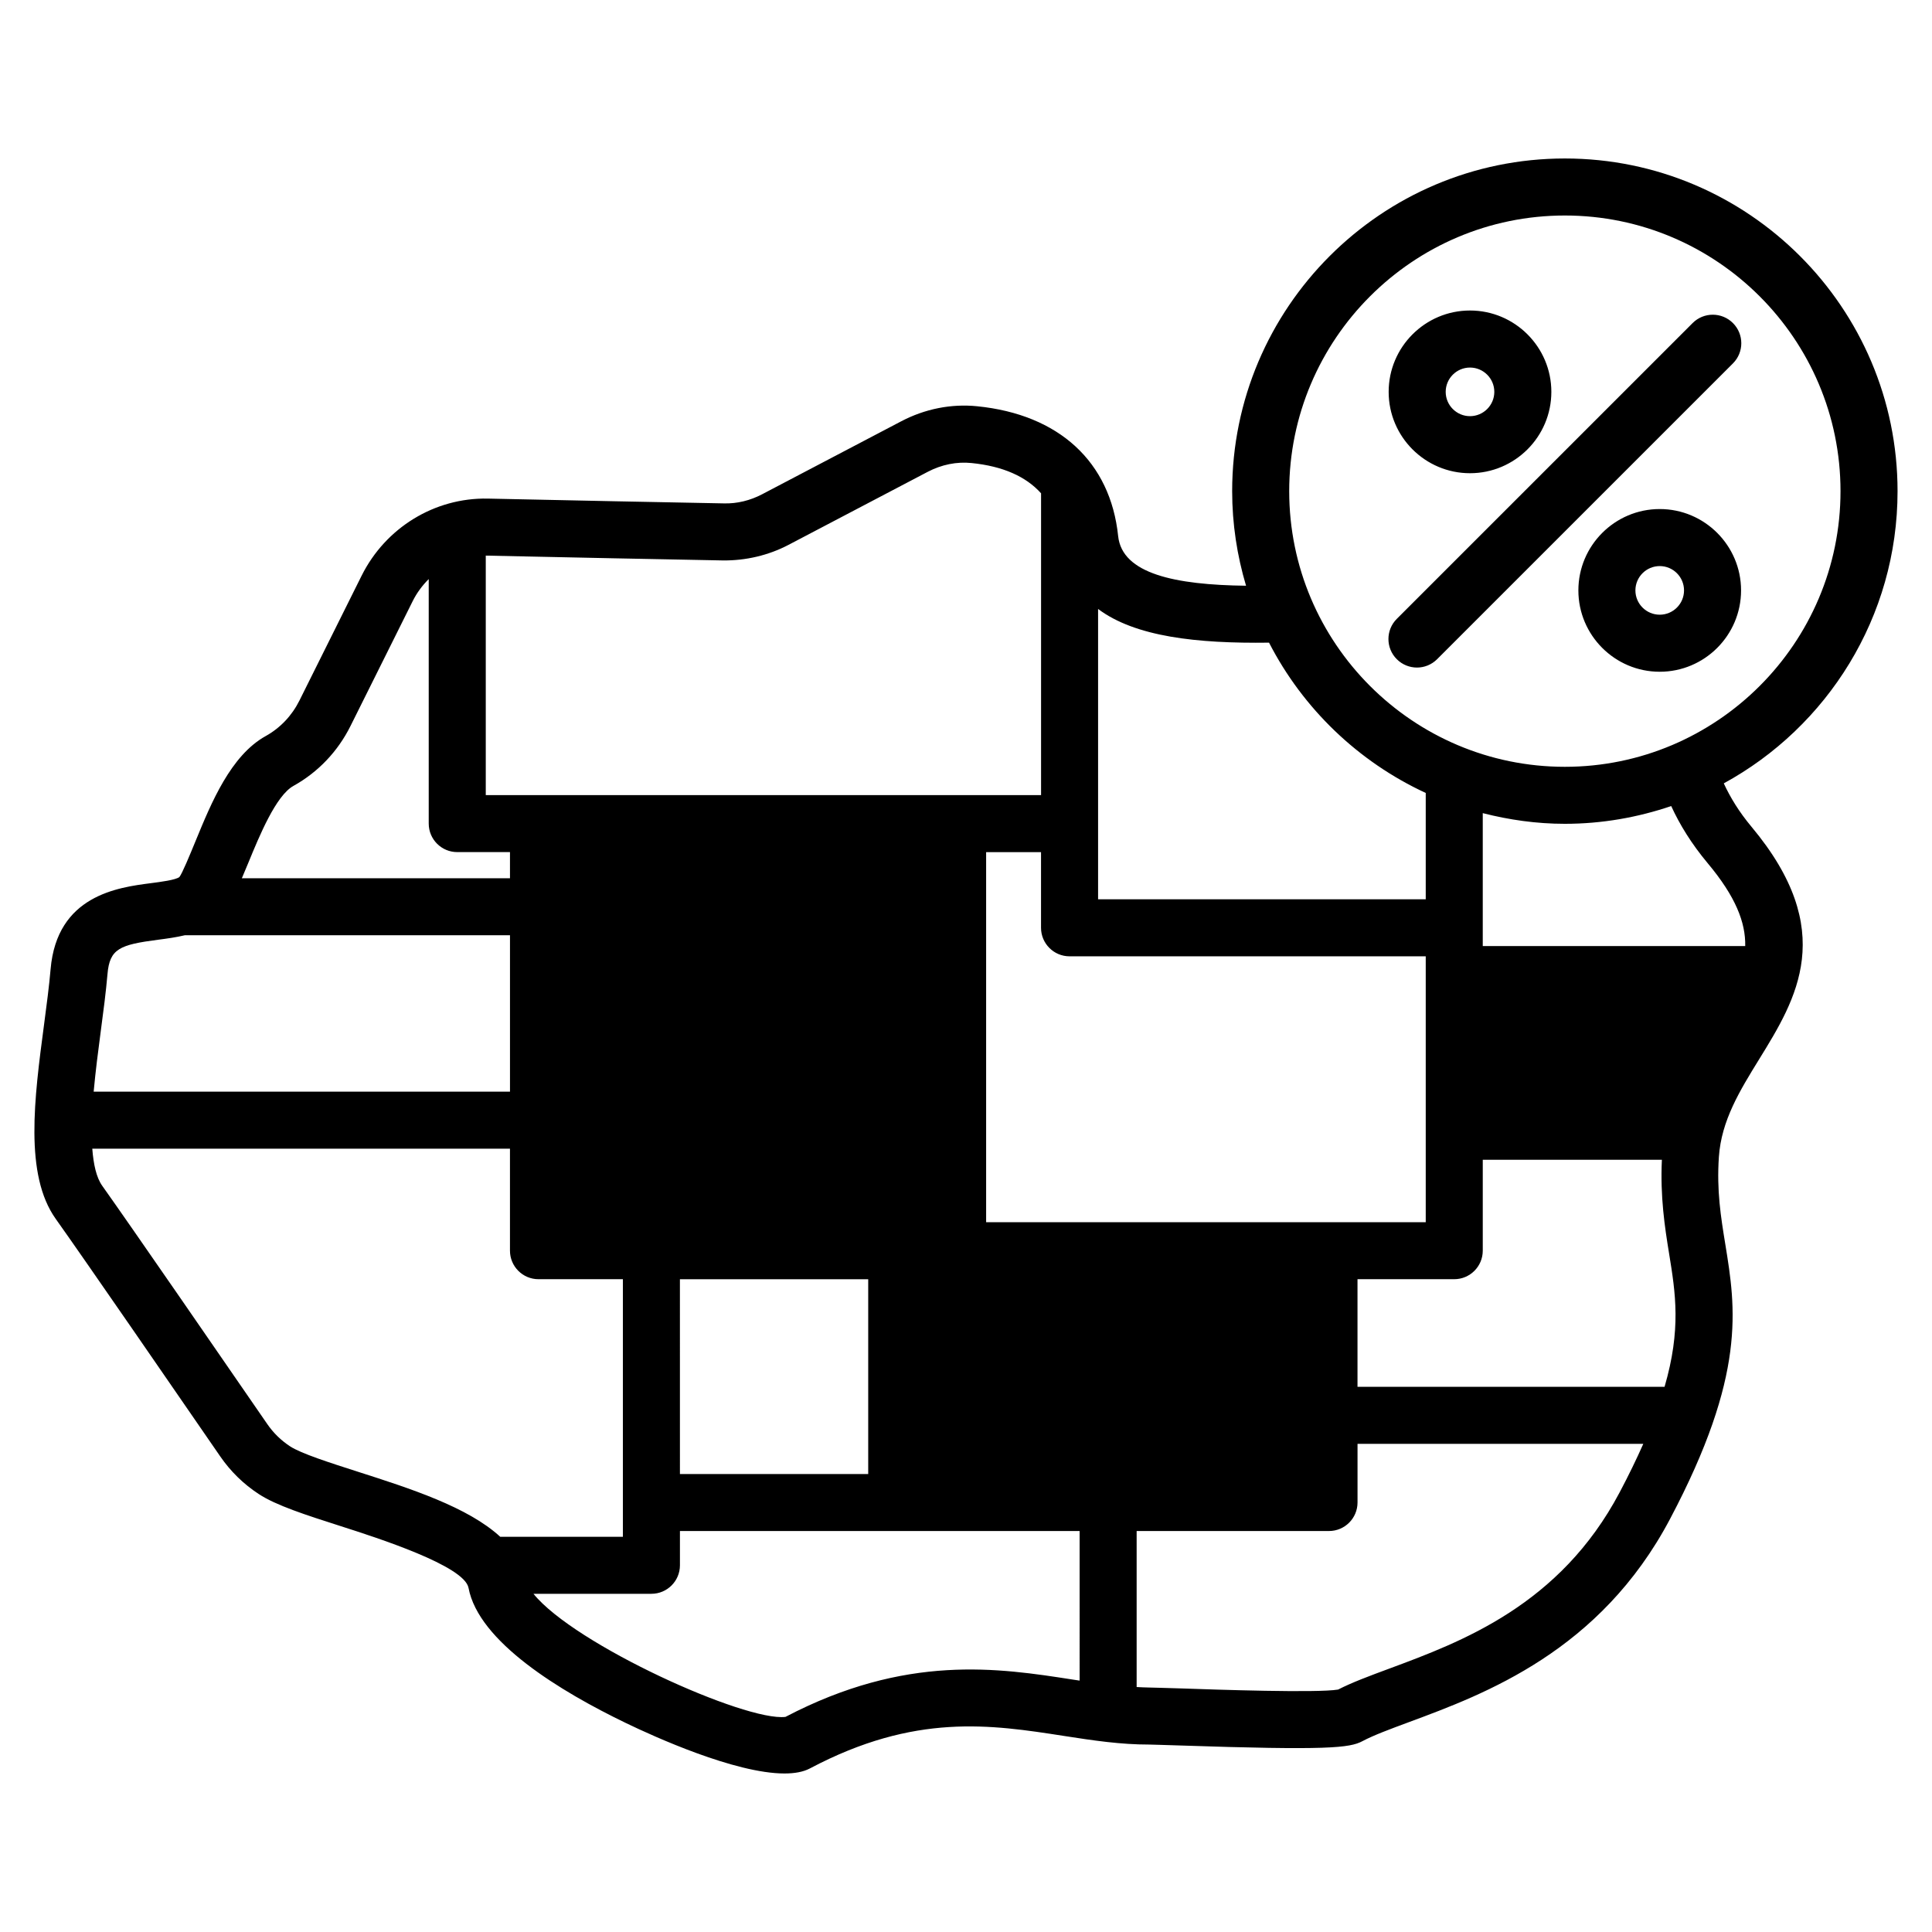
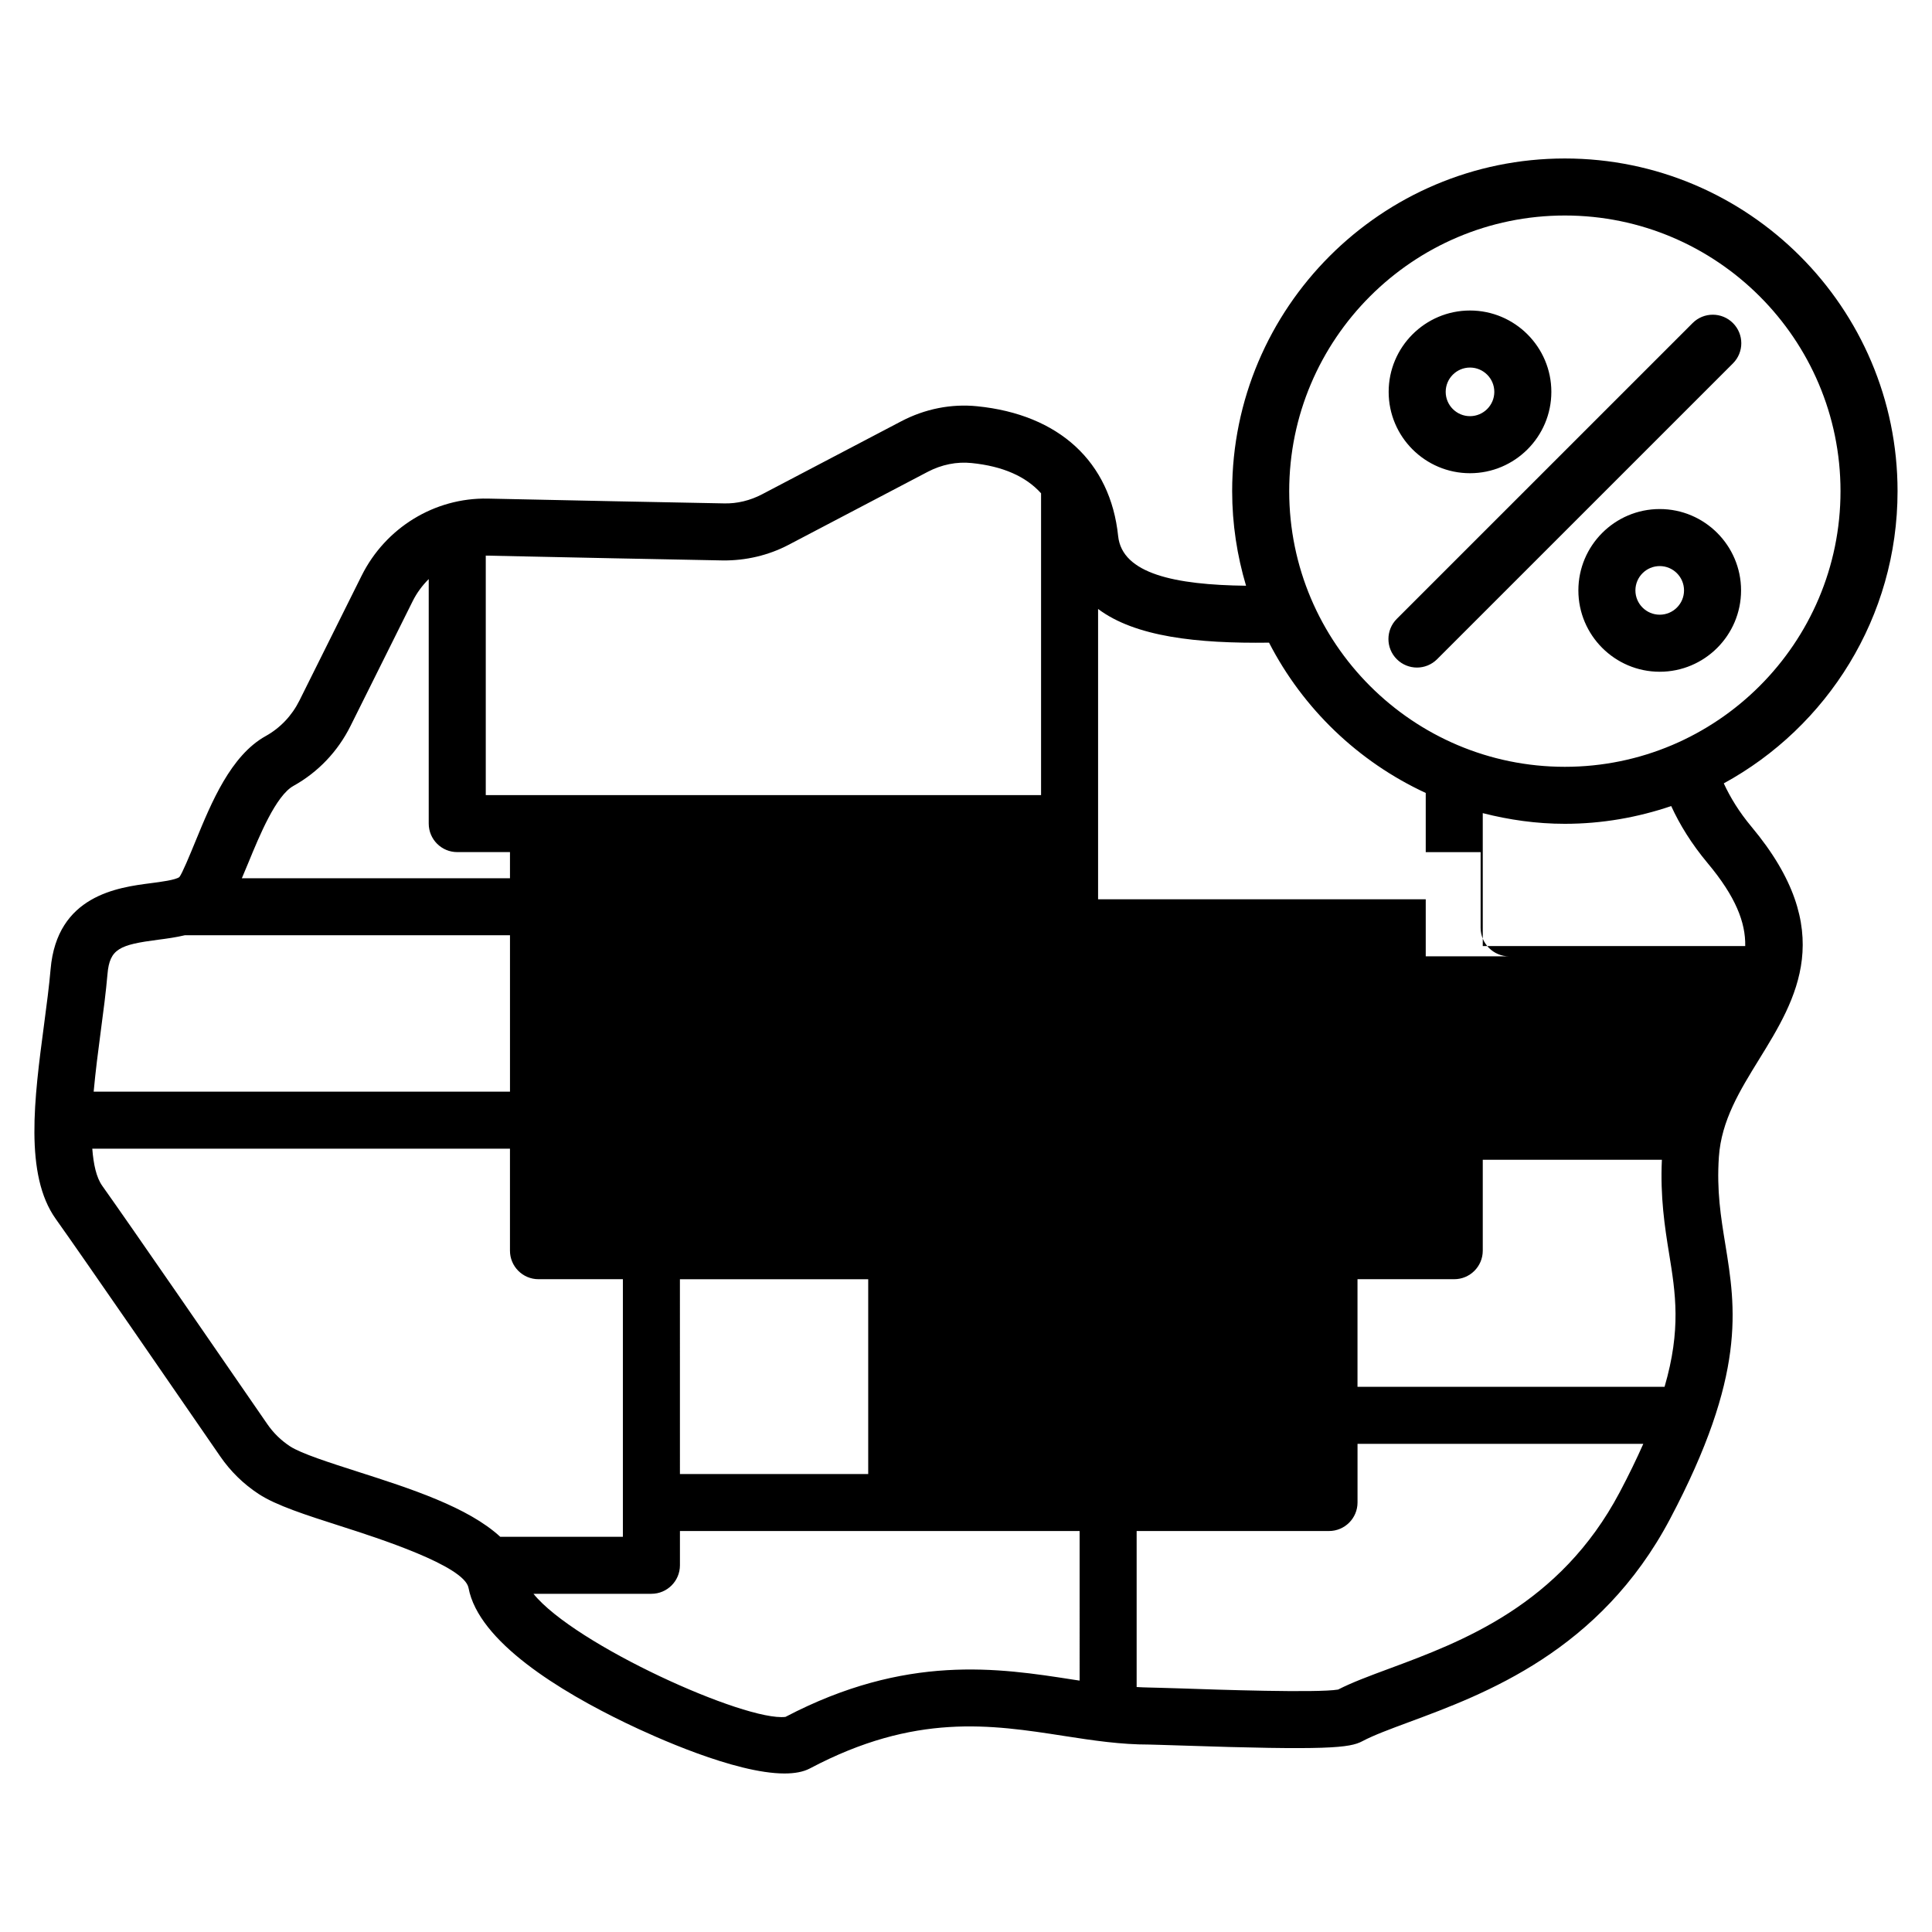
<svg xmlns="http://www.w3.org/2000/svg" fill="#000000" width="800px" height="800px" version="1.1" viewBox="144 144 512 512">
-   <path d="m600.82 351.6c27.41-14.969 46.051-44.062 46.051-77.434 0-48.613-39.551-88.168-88.168-88.168-48.613 0-88.168 39.551-88.168 88.168 0 8.711 1.316 17.109 3.68 25.059-18.793-0.223-32.852-3.156-33.895-13.168-2.051-19.676-15.664-32.215-37.352-34.395-6.887-0.699-13.855 0.688-20.156 3.996l-36.867 19.34c-3.113 1.633-6.617 2.504-10.09 2.406-13.902-0.242-43.363-0.859-62.609-1.273-14.098-0.266-27.086 7.731-33.422 20.449l-16.469 33.066c-2.004 4.023-5.098 7.281-8.945 9.418-9.266 5.148-14.398 17.645-18.527 27.684-1.523 3.707-3.606 8.781-4.356 9.691-1.078 0.773-4.824 1.258-7.559 1.613-8.695 1.121-24.875 3.211-26.559 22.785-0.383 4.477-1.043 9.445-1.738 14.707-2.59 19.547-5.258 39.758 3.113 51.496 6.875 9.629 32.766 47.211 43.582 62.926 2.731 3.969 6.164 7.32 10.195 9.965 4.617 3.031 12.516 5.559 21.656 8.488 9.832 3.148 32.844 10.523 33.945 16.387 2.676 14.277 24.227 27.391 41.832 35.875 7.273 3.508 28.793 13.309 41.906 13.309 2.66 0 4.977-0.402 6.754-1.348 27.852-14.742 47.941-11.609 67.363-8.594 7.734 1.207 15.066 2.289 22.535 2.277 0.98 0.035 3.996 0.098 8.07 0.242 39.211 1.332 45.07 0.656 48.418-1.133 2.957-1.574 7.32-3.191 12.375-5.066 20.156-7.469 50.613-18.762 69.152-53.809 20.27-38.332 17.418-55.852 14.66-72.797-1.191-7.305-2.312-14.203-1.707-23.164 0.66-9.652 5.539-17.57 10.707-25.941 9.824-15.938 20.965-34-2.066-61.559-3.324-3.981-5.633-7.801-7.344-11.5zm-42.117-150.49c40.281 0 73.051 32.773 73.051 73.051 0 40.281-32.773 73.051-73.051 73.051-40.281 0-73.051-32.773-73.051-73.051s32.77-73.051 73.051-73.051zm-123.7 104.27c9.848 7.387 26.215 9.188 45.305 8.93 8.992 17.484 23.637 31.551 41.527 39.832v28.172l-86.832 0.004zm-7.559 92.051h94.391v70.469l-116.5-0.004v-98.074h14.547v20.051c0.004 4.176 3.387 7.559 7.559 7.559zm-154.71-106.19c0.066 0 0.133 0 0.199 0.004 19.266 0.414 48.758 1.031 62.668 1.277 5.988 0.059 12.027-1.324 17.379-4.137l36.863-19.34c3.672-1.922 7.688-2.742 11.625-2.336 8.312 0.836 14.418 3.562 18.426 8.02v79.984l-147.16-0.004zm101.35 191.77v51.621h-49.895l-0.004-51.621zm-164.21-110.52c2.887-7.023 7.25-17.641 11.887-20.219 6.527-3.625 11.762-9.121 15.133-15.891l16.469-33.066c1.113-2.238 2.578-4.18 4.254-5.856v64.797c0 4.176 3.383 7.559 7.559 7.559h13.973v6.926h-71.055c0.578-1.352 1.156-2.727 1.781-4.25zm-39.203 45.039c0.723-5.441 1.398-10.574 1.816-15.398 0.574-6.707 3.231-7.773 13.434-9.094 2.356-0.305 4.742-0.633 7.051-1.184h86.18v41.445l-110.33 0.004c0.48-5.285 1.18-10.73 1.848-15.773zm105.89 133.73c-8.527-7.859-23.77-12.77-37.715-17.234-7.414-2.375-15.078-4.832-17.98-6.734-2.387-1.566-4.418-3.547-6.031-5.894-10.836-15.742-36.793-53.41-43.73-63.133-1.574-2.207-2.332-5.715-2.648-9.852h110.69v27.031c0 4.172 3.383 7.559 7.559 7.559h22.367v68.262zm153.55 38.117c-0.586-0.09-1.156-0.168-1.746-0.262-19.695-3.066-44.188-6.883-76.207 9.879-10.605 1.281-55.832-19.074-66.785-32.621h31.258c4.176 0 7.559-3.387 7.559-7.559v-9.082h105.92zm143.11-49.887c-15.836 29.949-41.961 39.629-61.043 46.707-5.25 1.945-9.824 3.641-13.57 5.555-5.504 0.941-32.453 0.02-41.445-0.297-4.41-0.148-7.664-0.215-8.734-0.246-1.055-0.008-2.133-0.074-3.207-0.129v-41.344h50.977c4.172 0 7.559-3.387 7.559-7.559v-15.547h75.734c-1.754 3.953-3.805 8.199-6.269 12.859zm11.906-27.973h-81.375v-28.516h25.637c4.172 0 7.559-3.387 7.559-7.559v-24.098h47.469c-0.461 9.832 0.762 17.812 1.906 24.84 1.715 10.523 3.238 20.125-1.195 35.332zm-48.18-116.8v-35.227c6.973 1.781 14.238 2.828 21.758 2.828 9.863 0 19.32-1.699 28.184-4.703 2.227 4.867 5.32 9.941 9.691 15.172 7.375 8.82 10.043 15.66 9.922 21.926zm-3.383-125.31c11.887 0 21.559-9.672 21.559-21.559s-9.672-21.559-21.559-21.559-21.555 9.672-21.555 21.559c0 11.891 9.668 21.559 21.555 21.559zm0-28c3.551 0 6.445 2.891 6.445 6.441s-2.894 6.441-6.445 6.441-6.441-2.891-6.441-6.441 2.887-6.441 6.441-6.441zm50.281 37.496c-11.887 0-21.559 9.672-21.559 21.559s9.672 21.559 21.559 21.559 21.555-9.672 21.555-21.559-9.668-21.559-21.555-21.559zm0 28c-3.551 0-6.445-2.891-6.445-6.441 0-3.555 2.894-6.445 6.445-6.445s6.441 2.891 6.441 6.445c0 3.551-2.887 6.441-6.441 6.441zm-69.68 11.793c-2.953-2.953-2.953-7.738 0-10.688l78.395-78.391c2.953-2.953 7.734-2.953 10.688 0s2.953 7.738 0 10.688l-78.398 78.391c-1.477 1.477-3.41 2.215-5.344 2.215-1.934-0.004-3.867-0.742-5.34-2.215z" />
+   <path d="m600.82 351.6c27.41-14.969 46.051-44.062 46.051-77.434 0-48.613-39.551-88.168-88.168-88.168-48.613 0-88.168 39.551-88.168 88.168 0 8.711 1.316 17.109 3.68 25.059-18.793-0.223-32.852-3.156-33.895-13.168-2.051-19.676-15.664-32.215-37.352-34.395-6.887-0.699-13.855 0.688-20.156 3.996l-36.867 19.34c-3.113 1.633-6.617 2.504-10.09 2.406-13.902-0.242-43.363-0.859-62.609-1.273-14.098-0.266-27.086 7.731-33.422 20.449l-16.469 33.066c-2.004 4.023-5.098 7.281-8.945 9.418-9.266 5.148-14.398 17.645-18.527 27.684-1.523 3.707-3.606 8.781-4.356 9.691-1.078 0.773-4.824 1.258-7.559 1.613-8.695 1.121-24.875 3.211-26.559 22.785-0.383 4.477-1.043 9.445-1.738 14.707-2.59 19.547-5.258 39.758 3.113 51.496 6.875 9.629 32.766 47.211 43.582 62.926 2.731 3.969 6.164 7.32 10.195 9.965 4.617 3.031 12.516 5.559 21.656 8.488 9.832 3.148 32.844 10.523 33.945 16.387 2.676 14.277 24.227 27.391 41.832 35.875 7.273 3.508 28.793 13.309 41.906 13.309 2.66 0 4.977-0.402 6.754-1.348 27.852-14.742 47.941-11.609 67.363-8.594 7.734 1.207 15.066 2.289 22.535 2.277 0.98 0.035 3.996 0.098 8.07 0.242 39.211 1.332 45.07 0.656 48.418-1.133 2.957-1.574 7.32-3.191 12.375-5.066 20.156-7.469 50.613-18.762 69.152-53.809 20.27-38.332 17.418-55.852 14.66-72.797-1.191-7.305-2.312-14.203-1.707-23.164 0.66-9.652 5.539-17.57 10.707-25.941 9.824-15.938 20.965-34-2.066-61.559-3.324-3.981-5.633-7.801-7.344-11.5zm-42.117-150.49c40.281 0 73.051 32.773 73.051 73.051 0 40.281-32.773 73.051-73.051 73.051-40.281 0-73.051-32.773-73.051-73.051s32.77-73.051 73.051-73.051zm-123.7 104.27c9.848 7.387 26.215 9.188 45.305 8.93 8.992 17.484 23.637 31.551 41.527 39.832v28.172l-86.832 0.004zm-7.559 92.051h94.391v70.469v-98.074h14.547v20.051c0.004 4.176 3.387 7.559 7.559 7.559zm-154.71-106.19c0.066 0 0.133 0 0.199 0.004 19.266 0.414 48.758 1.031 62.668 1.277 5.988 0.059 12.027-1.324 17.379-4.137l36.863-19.34c3.672-1.922 7.688-2.742 11.625-2.336 8.312 0.836 14.418 3.562 18.426 8.02v79.984l-147.16-0.004zm101.35 191.77v51.621h-49.895l-0.004-51.621zm-164.21-110.52c2.887-7.023 7.25-17.641 11.887-20.219 6.527-3.625 11.762-9.121 15.133-15.891l16.469-33.066c1.113-2.238 2.578-4.18 4.254-5.856v64.797c0 4.176 3.383 7.559 7.559 7.559h13.973v6.926h-71.055c0.578-1.352 1.156-2.727 1.781-4.25zm-39.203 45.039c0.723-5.441 1.398-10.574 1.816-15.398 0.574-6.707 3.231-7.773 13.434-9.094 2.356-0.305 4.742-0.633 7.051-1.184h86.18v41.445l-110.33 0.004c0.48-5.285 1.18-10.73 1.848-15.773zm105.89 133.73c-8.527-7.859-23.77-12.77-37.715-17.234-7.414-2.375-15.078-4.832-17.98-6.734-2.387-1.566-4.418-3.547-6.031-5.894-10.836-15.742-36.793-53.41-43.73-63.133-1.574-2.207-2.332-5.715-2.648-9.852h110.69v27.031c0 4.172 3.383 7.559 7.559 7.559h22.367v68.262zm153.55 38.117c-0.586-0.09-1.156-0.168-1.746-0.262-19.695-3.066-44.188-6.883-76.207 9.879-10.605 1.281-55.832-19.074-66.785-32.621h31.258c4.176 0 7.559-3.387 7.559-7.559v-9.082h105.92zm143.11-49.887c-15.836 29.949-41.961 39.629-61.043 46.707-5.25 1.945-9.824 3.641-13.57 5.555-5.504 0.941-32.453 0.02-41.445-0.297-4.41-0.148-7.664-0.215-8.734-0.246-1.055-0.008-2.133-0.074-3.207-0.129v-41.344h50.977c4.172 0 7.559-3.387 7.559-7.559v-15.547h75.734c-1.754 3.953-3.805 8.199-6.269 12.859zm11.906-27.973h-81.375v-28.516h25.637c4.172 0 7.559-3.387 7.559-7.559v-24.098h47.469c-0.461 9.832 0.762 17.812 1.906 24.84 1.715 10.523 3.238 20.125-1.195 35.332zm-48.18-116.8v-35.227c6.973 1.781 14.238 2.828 21.758 2.828 9.863 0 19.32-1.699 28.184-4.703 2.227 4.867 5.32 9.941 9.691 15.172 7.375 8.82 10.043 15.66 9.922 21.926zm-3.383-125.31c11.887 0 21.559-9.672 21.559-21.559s-9.672-21.559-21.559-21.559-21.555 9.672-21.555 21.559c0 11.891 9.668 21.559 21.555 21.559zm0-28c3.551 0 6.445 2.891 6.445 6.441s-2.894 6.441-6.445 6.441-6.441-2.891-6.441-6.441 2.887-6.441 6.441-6.441zm50.281 37.496c-11.887 0-21.559 9.672-21.559 21.559s9.672 21.559 21.559 21.559 21.555-9.672 21.555-21.559-9.668-21.559-21.555-21.559zm0 28c-3.551 0-6.445-2.891-6.445-6.441 0-3.555 2.894-6.445 6.445-6.445s6.441 2.891 6.441 6.445c0 3.551-2.887 6.441-6.441 6.441zm-69.68 11.793c-2.953-2.953-2.953-7.738 0-10.688l78.395-78.391c2.953-2.953 7.734-2.953 10.688 0s2.953 7.738 0 10.688l-78.398 78.391c-1.477 1.477-3.41 2.215-5.344 2.215-1.934-0.004-3.867-0.742-5.34-2.215z" />
</svg>